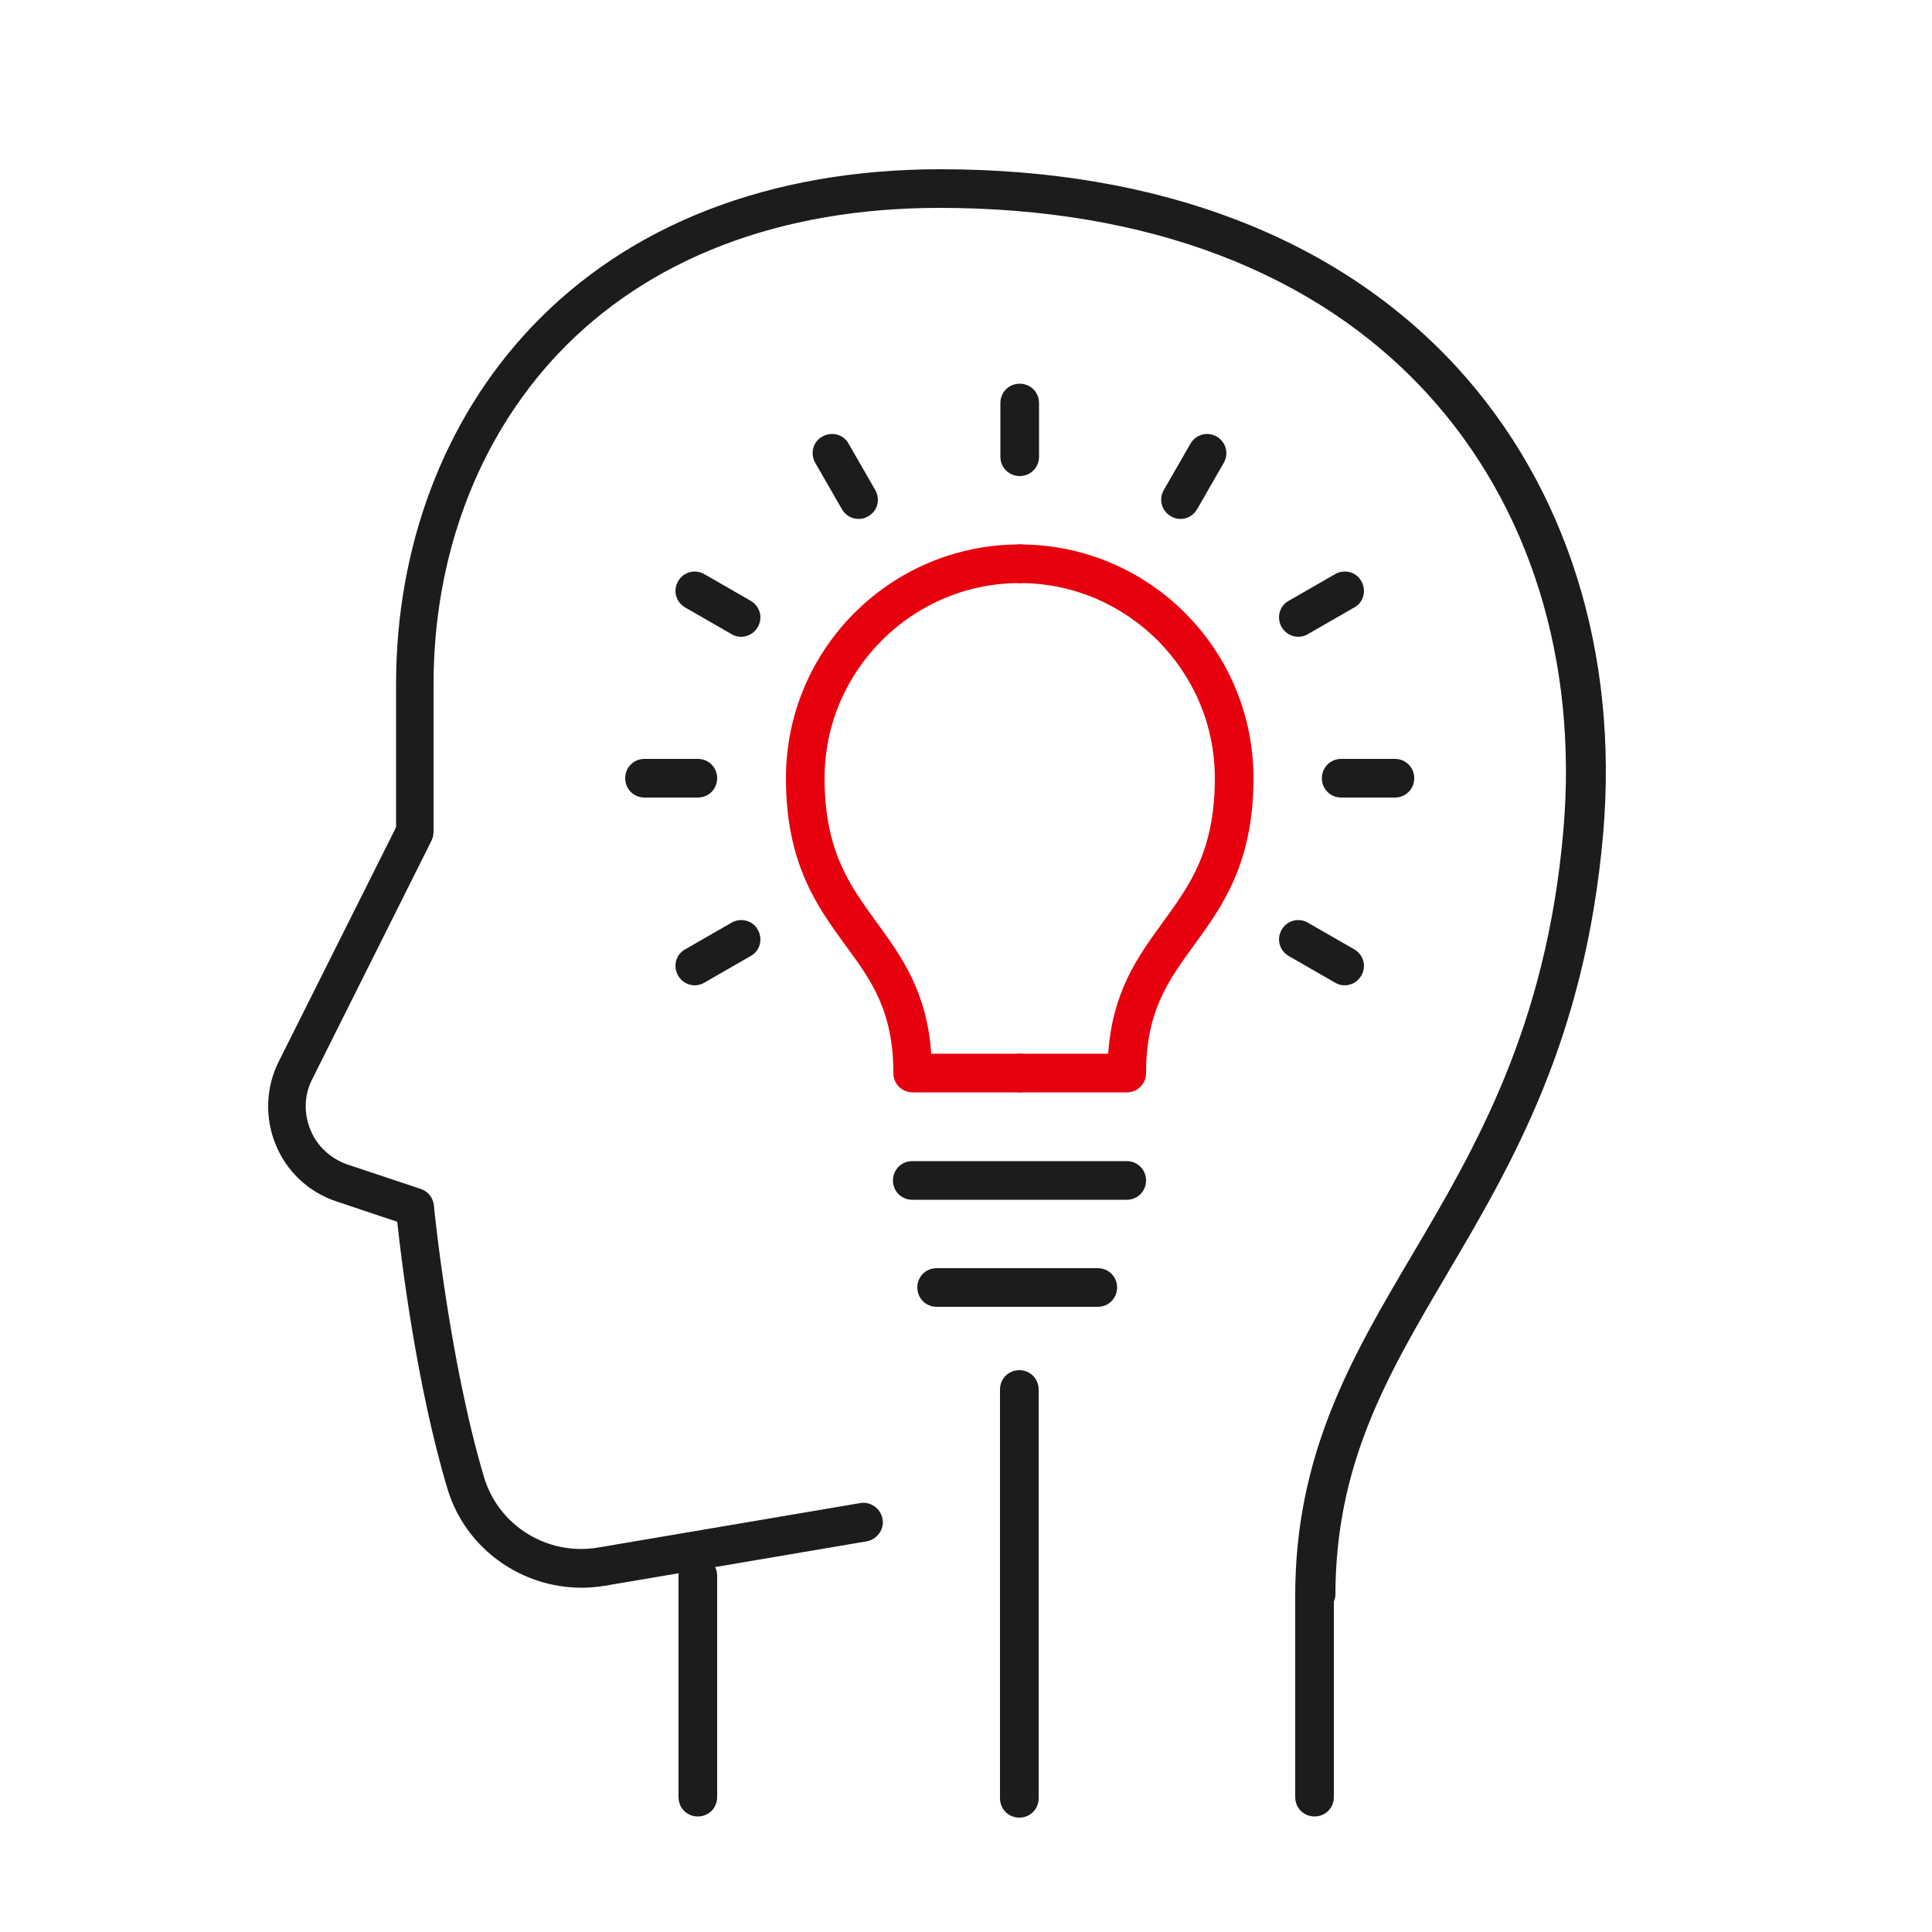
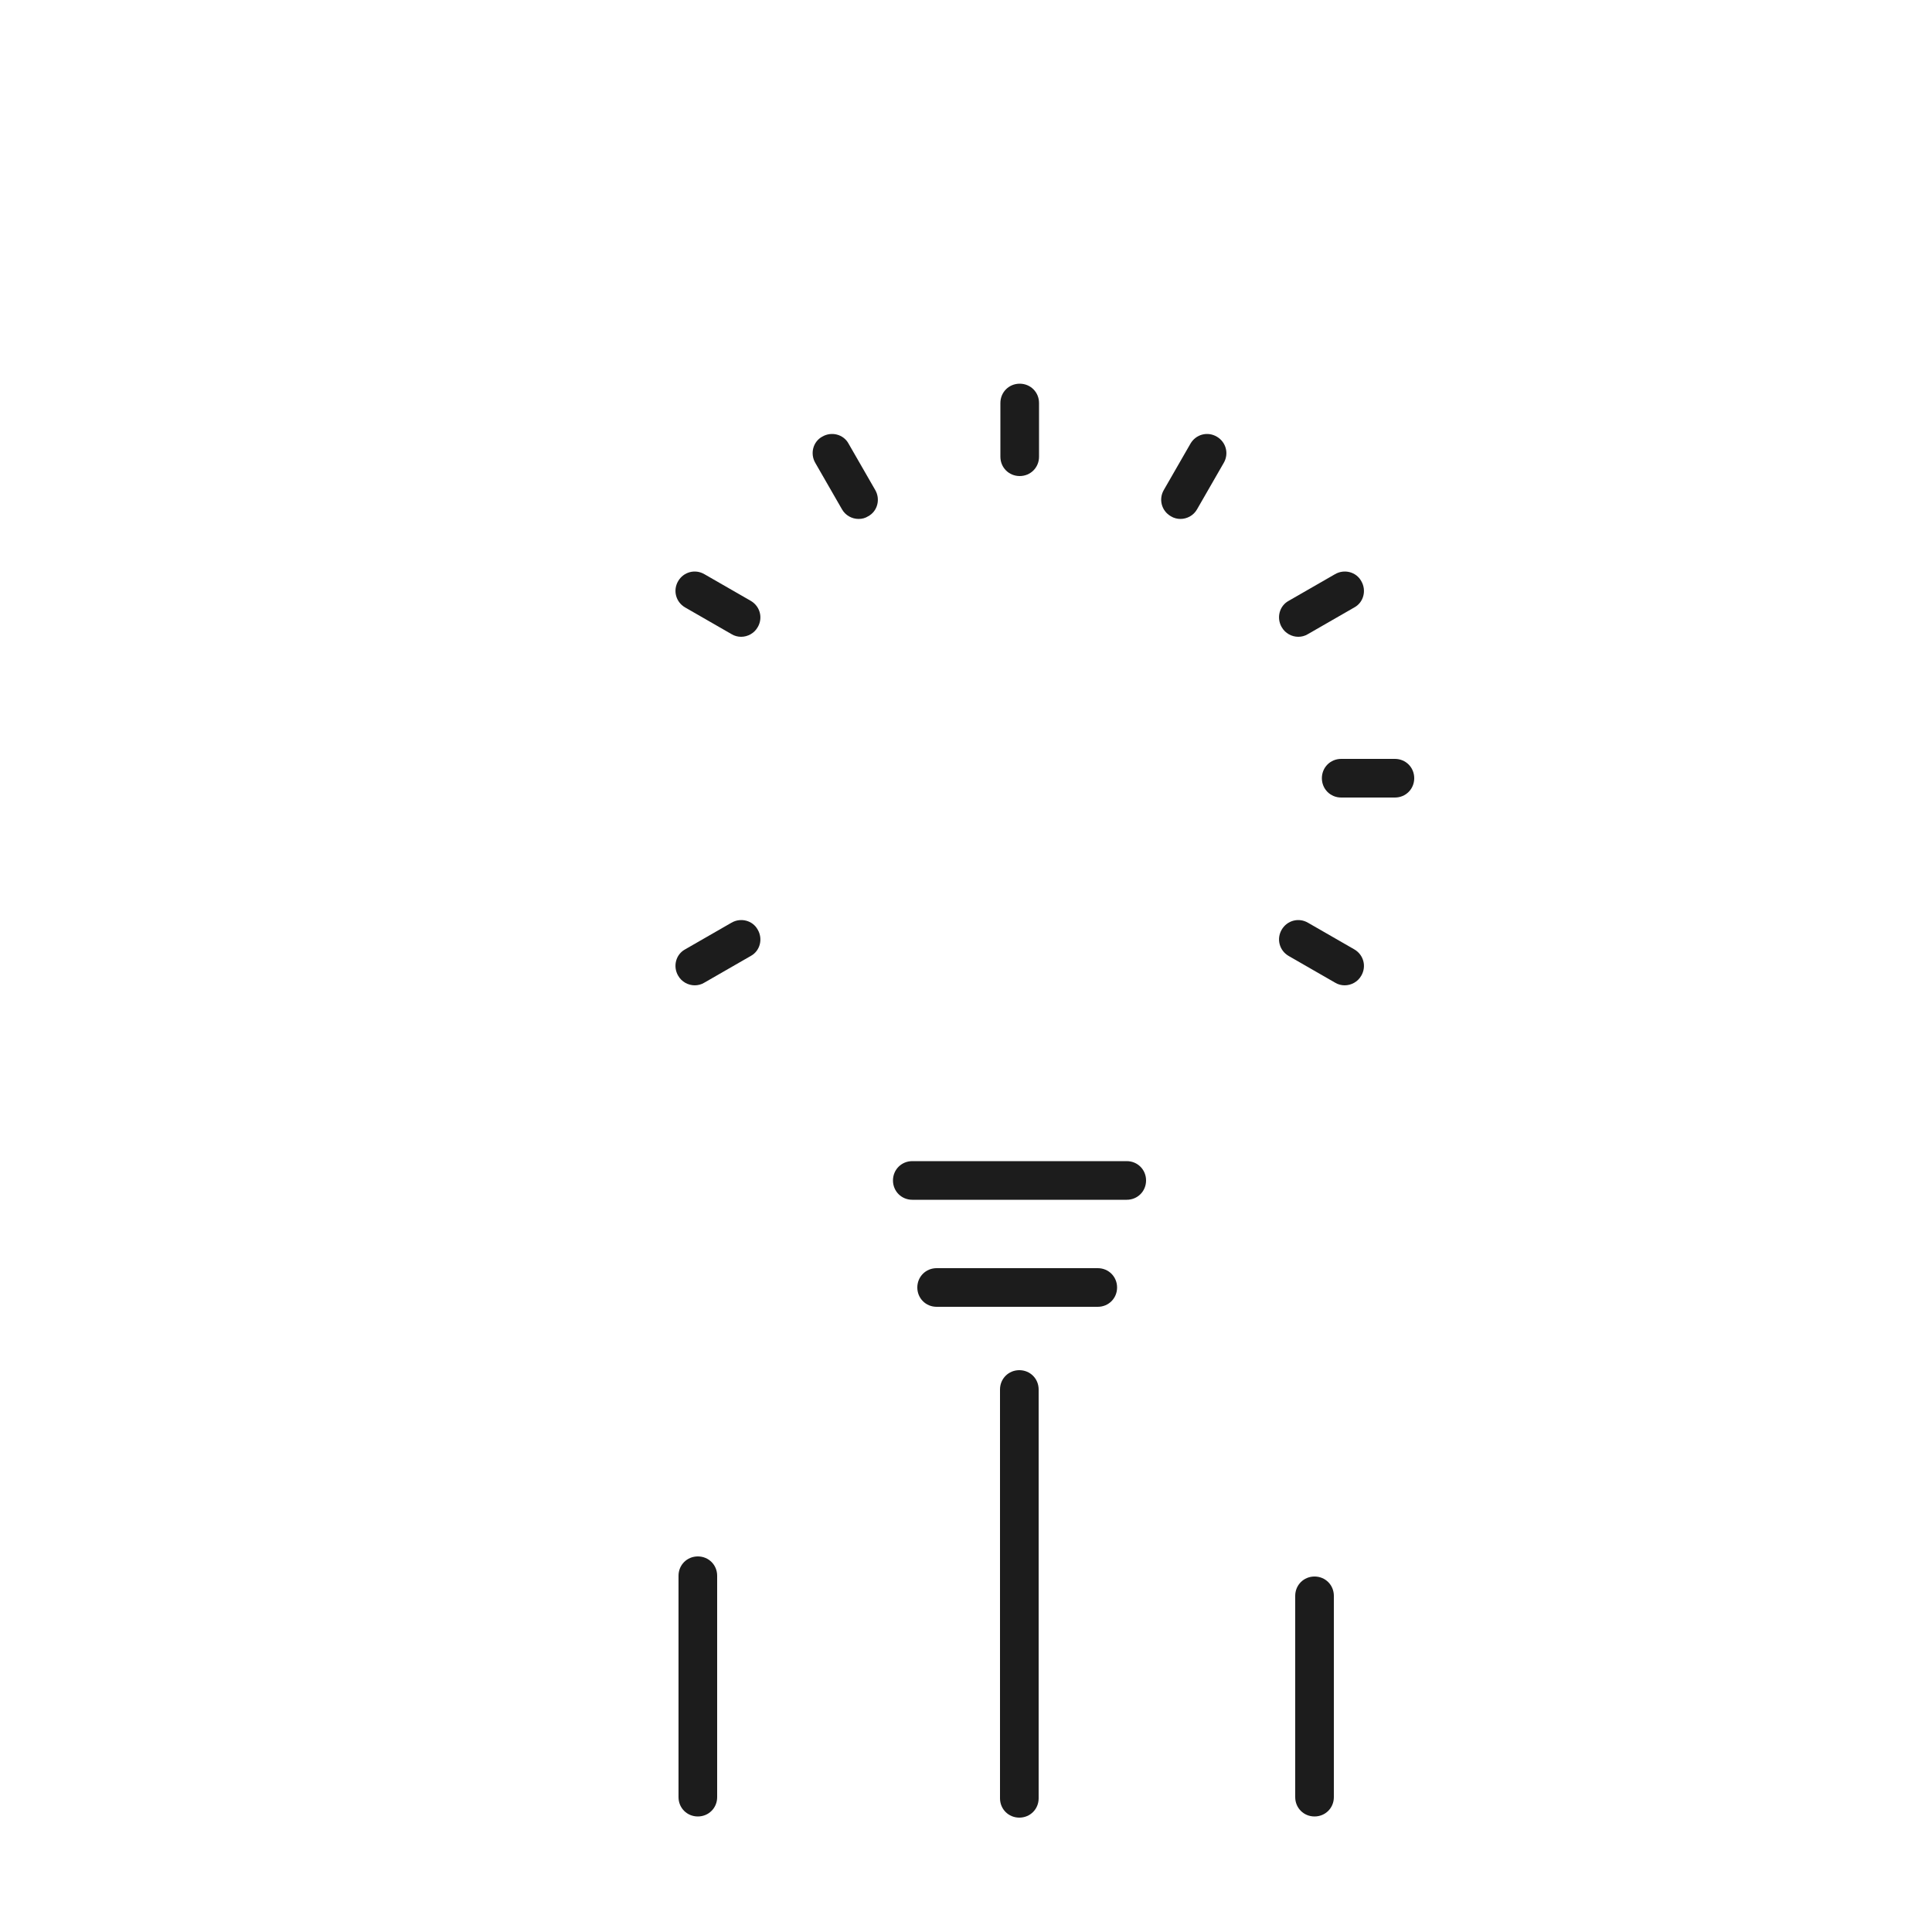
<svg xmlns="http://www.w3.org/2000/svg" xmlns:xlink="http://www.w3.org/1999/xlink" version="1.1" id="Ebene_1" x="0px" y="0px" viewBox="0 0 500 500" style="enable-background:new 0 0 500 500;" xml:space="preserve">
  <style type="text/css">
	.st0{clip-path:url(#SVGID_00000098914298180509654710000007552454130678244487_);fill:#1C1C1C;}
	.st1{clip-path:url(#SVGID_00000003810661000694441280000012958070018081505711_);fill:#1C1C1C;}
	.st2{clip-path:url(#SVGID_00000091016071191184973410000011016564512111741069_);fill:#1C1C1C;}
	.st3{clip-path:url(#SVGID_00000177452329863097966700000011528205502122323869_);fill:#E7000E;}
	.st4{clip-path:url(#SVGID_00000024719912997923920230000005703993392834568336_);fill:#E7000E;}
	.st5{clip-path:url(#SVGID_00000069359979067876798120000005837275649283828398_);fill:#1C1C1C;}
	.st6{clip-path:url(#SVGID_00000052095556699189195350000004115515378898678425_);fill:#1C1C1C;}
	.st7{clip-path:url(#SVGID_00000167378397376882715130000009301192025497101503_);fill:#1C1C1C;}
	.st8{clip-path:url(#SVGID_00000034049509257073682400000008385394686872338355_);fill:#1C1C1C;}
	.st9{clip-path:url(#SVGID_00000127759920268258274430000016250660786034010813_);fill:#1C1C1C;}
	.st10{clip-path:url(#SVGID_00000039832887844060279260000005910349672084862105_);fill:#1C1C1C;}
	.st11{clip-path:url(#SVGID_00000156553889994402345330000016843832049857546415_);fill:#1C1C1C;}
	.st12{clip-path:url(#SVGID_00000079468099641750780330000009282414205774623411_);fill:#1C1C1C;}
	.st13{clip-path:url(#SVGID_00000016773638606013725980000003162783123234341806_);fill:#1C1C1C;}
	.st14{clip-path:url(#SVGID_00000048460926201501631100000017583479637286293166_);fill:#1C1C1C;}
	.st15{clip-path:url(#SVGID_00000168091775721403991350000009013995083225412008_);fill:#1C1C1C;}
	.st16{clip-path:url(#SVGID_00000000202618227052418380000016633187009909282720_);fill:#1C1C1C;}
</style>
  <g>
    <g>
      <g>
        <g>
          <g>
            <defs>
              <rect id="SVGID_1_" x="28" y="28" width="444" height="444" />
            </defs>
            <clipPath id="SVGID_00000097475353579985550580000005778141677024186755_">
              <use xlink:href="#SVGID_1_" style="overflow:visible;" />
            </clipPath>
            <path style="clip-path:url(#SVGID_00000097475353579985550580000005778141677024186755_);fill:#1C1C1C;" d="M180.6,470.1       c-2.8,0-5-2.2-5-5v-57.3c0-2.8,2.2-5,5-5s5,2.2,5,5v57.3C185.6,467.9,183.4,470.1,180.6,470.1z" />
          </g>
        </g>
      </g>
    </g>
  </g>
  <g>
    <g>
      <g>
        <g>
          <g>
            <defs>
              <rect id="SVGID_00000145755604055601127330000016126763644717987219_" x="28" y="28" width="444" height="444" />
            </defs>
            <clipPath id="SVGID_00000144300061423597573800000006317116863216086421_">
              <use xlink:href="#SVGID_00000145755604055601127330000016126763644717987219_" style="overflow:visible;" />
            </clipPath>
-             <path style="clip-path:url(#SVGID_00000144300061423597573800000006317116863216086421_);fill:#1C1C1C;" d="M340.2,418       c-2.8,0-5-2.2-5-5c0-36.9,14.7-61.9,30.3-88.3c16.3-27.6,34.7-58.9,39.1-109.8c3.8-43.9-8.7-84.1-35.3-113.1       c-28.8-31.4-72.4-48-126.2-48c-41.2,0-75.4,13.1-98.8,37.9c-20.7,22-32.1,52.3-32.1,85.4v38.2c0,0.8-0.2,1.5-0.5,2.2       l-30.9,61.8c-2.1,4.1-2.2,8.8-0.5,13c1.7,4.3,5.3,7.6,9.7,9.1l18.9,6.3c1.9,0.6,3.2,2.3,3.4,4.3c0,0.4,4,40.3,13,70.4       c3.8,12.5,16.4,20.3,29.5,18.1l67.8-11.5c2.7-0.5,5.3,1.4,5.8,4.1s-1.4,5.3-4.1,5.8l-67.8,11.5c-18,3-35.5-7.8-40.7-25.1       c-7.9-26.4-11.9-58.8-13-69.1L87,310.9c-7.2-2.4-12.9-7.8-15.7-14.8c-2.8-6.9-2.5-14.7,0.8-21.3l30.4-60.7v-37       c0-35.7,12.4-68.5,34.9-92.3c25.3-26.8,62-41,106-41C300,43.8,346.2,61.5,377,95c28.5,31.1,41.9,73.9,37.9,120.7       c-4.6,53.2-23.6,85.5-40.4,114C359,356,345.6,378.8,345.6,413C345.2,415.8,343,418,340.2,418z" />
          </g>
        </g>
      </g>
    </g>
  </g>
  <g>
    <g>
      <g>
        <g>
          <g>
            <defs>
              <rect id="SVGID_00000050658807451627813150000001073554758086879919_" x="28" y="28" width="444" height="444" />
            </defs>
            <clipPath id="SVGID_00000075885350291061528400000004402193146753138359_">
              <use xlink:href="#SVGID_00000050658807451627813150000001073554758086879919_" style="overflow:visible;" />
            </clipPath>
            <path style="clip-path:url(#SVGID_00000075885350291061528400000004402193146753138359_);fill:#1C1C1C;" d="M340.2,470.1       c-2.8,0-5-2.2-5-5V413c0-2.8,2.2-5,5-5s5,2.2,5,5v52.1C345.2,467.9,343,470.1,340.2,470.1z" />
          </g>
        </g>
      </g>
    </g>
  </g>
  <g>
    <g>
      <g>
        <g>
          <g>
            <defs>
-               <rect id="SVGID_00000150062823050281449970000016391991128211792769_" x="28" y="28" width="444" height="444" />
-             </defs>
+               </defs>
            <clipPath id="SVGID_00000040541633952678061320000009001599409195797658_">
              <use xlink:href="#SVGID_00000150062823050281449970000016391991128211792769_" style="overflow:visible;" />
            </clipPath>
            <path style="clip-path:url(#SVGID_00000040541633952678061320000009001599409195797658_);fill:#E7000E;" d="M264,282.7h-27.8       c-2.8,0-5-2.2-5-5c0-16.2-5.8-24.1-12.5-33.2c-7.2-9.9-15.3-21-15.3-43.1c0-33.4,27.1-60.5,60.5-60.5c2.8,0,5,2.2,5,5       s-2.2,5-5,5c-27.8,0-50.5,22.7-50.5,50.5c0,18.8,6.5,27.7,13.4,37.2c6.4,8.8,13.1,17.9,14.2,34.1h23c2.8,0,5,2.2,5,5       S266.8,282.7,264,282.7z M241.2,277.7L241.2,277.7L241.2,277.7z" />
          </g>
        </g>
      </g>
    </g>
  </g>
  <g>
    <defs>
      <rect id="SVGID_00000058576172711121987410000016366605286706616489_" x="28" y="28" width="444" height="444" />
    </defs>
    <clipPath id="SVGID_00000063614335409155812500000001354817740061213867_">
      <use xlink:href="#SVGID_00000058576172711121987410000016366605286706616489_" style="overflow:visible;" />
    </clipPath>
-     <path style="clip-path:url(#SVGID_00000063614335409155812500000001354817740061213867_);fill:#E7000E;" d="M291.6,282.7h-27.8   c-2.8,0-5-2.2-5-5s2.2-5,5-5h23c1.1-16.2,7.8-25.3,14.2-34.1c6.9-9.5,13.4-18.4,13.4-37.2c0-27.8-22.7-50.5-50.5-50.5   c-2.8,0-5-2.2-5-5s2.2-5,5-5c33.4,0,60.5,27.1,60.5,60.5c0,22-8.1,33.2-15.3,43.1c-6.7,9.2-12.5,17.1-12.5,33.2   C296.6,280.5,294.4,282.7,291.6,282.7z" />
  </g>
  <g>
    <g>
      <g>
        <g>
          <g>
            <defs>
              <rect id="SVGID_00000122716775825149564030000001442137730611796393_" x="28" y="28" width="444" height="444" />
            </defs>
            <clipPath id="SVGID_00000027569846056335698880000012781497114775528370_">
              <use xlink:href="#SVGID_00000122716775825149564030000001442137730611796393_" style="overflow:visible;" />
            </clipPath>
            <path style="clip-path:url(#SVGID_00000027569846056335698880000012781497114775528370_);fill:#1C1C1C;" d="M291.6,310.5h-55.5       c-2.8,0-5-2.2-5-5s2.2-5,5-5h55.5c2.8,0,5,2.2,5,5S294.4,310.5,291.6,310.5z" />
          </g>
        </g>
      </g>
    </g>
  </g>
  <g>
    <g>
      <g>
        <g>
          <g>
            <defs>
              <rect id="SVGID_00000015340339836955854940000012372254023805720216_" x="28" y="28" width="444" height="444" />
            </defs>
            <clipPath id="SVGID_00000054964413611820926850000016709129777970872192_">
              <use xlink:href="#SVGID_00000015340339836955854940000012372254023805720216_" style="overflow:visible;" />
            </clipPath>
            <path style="clip-path:url(#SVGID_00000054964413611820926850000016709129777970872192_);fill:#1C1C1C;" d="M263.9,123.2       c-2.8,0-5-2.2-5-5v-13.9c0-2.8,2.2-5,5-5s5,2.2,5,5v13.9C268.9,121,266.7,123.2,263.9,123.2z" />
          </g>
        </g>
      </g>
    </g>
  </g>
  <g>
    <g>
      <g>
        <g>
          <g>
            <defs>
              <rect id="SVGID_00000023990782029410233810000010817744085771502247_" x="28" y="28" width="444" height="444" />
            </defs>
            <clipPath id="SVGID_00000067942243567964632960000006096850111063189169_">
              <use xlink:href="#SVGID_00000023990782029410233810000010817744085771502247_" style="overflow:visible;" />
            </clipPath>
            <path style="clip-path:url(#SVGID_00000067942243567964632960000006096850111063189169_);fill:#1C1C1C;" d="M222.2,134.3       c-1.7,0-3.4-0.9-4.3-2.5l-6.9-12c-1.4-2.4-0.6-5.5,1.8-6.8c2.4-1.4,5.5-0.6,6.8,1.8l6.9,12c1.4,2.4,0.6,5.5-1.8,6.8       C223.9,134.1,223.1,134.3,222.2,134.3z" />
          </g>
        </g>
      </g>
    </g>
  </g>
  <g>
    <g>
      <g>
        <g>
          <g>
            <defs>
              <rect id="SVGID_00000179637362946210703210000008558133695470374788_" x="28" y="28" width="444" height="444" />
            </defs>
            <clipPath id="SVGID_00000016048878175737077430000013797838580857957052_">
              <use xlink:href="#SVGID_00000179637362946210703210000008558133695470374788_" style="overflow:visible;" />
            </clipPath>
            <path style="clip-path:url(#SVGID_00000016048878175737077430000013797838580857957052_);fill:#1C1C1C;" d="M191.8,164.8       c-0.8,0-1.7-0.2-2.5-0.7l-12-6.9c-2.4-1.4-3.2-4.4-1.8-6.8c1.4-2.4,4.4-3.2,6.8-1.8l12,6.9c2.4,1.4,3.2,4.4,1.8,6.8       C195.2,163.9,193.5,164.8,191.8,164.8z" />
          </g>
        </g>
      </g>
    </g>
  </g>
  <g>
    <g>
      <g>
        <g>
          <g>
            <defs>
              <rect id="SVGID_00000138551395561640259920000005588357513974832550_" x="28" y="28" width="444" height="444" />
            </defs>
            <clipPath id="SVGID_00000160897040289069060470000012417194481894866828_">
              <use xlink:href="#SVGID_00000138551395561640259920000005588357513974832550_" style="overflow:visible;" />
            </clipPath>
-             <path style="clip-path:url(#SVGID_00000160897040289069060470000012417194481894866828_);fill:#1C1C1C;" d="M180.6,206.4h-13.8       c-2.8,0-5-2.2-5-5s2.2-5,5-5h13.8c2.8,0,5,2.2,5,5S183.4,206.4,180.6,206.4z" />
          </g>
        </g>
      </g>
    </g>
  </g>
  <g>
    <g>
      <g>
        <g>
          <g>
            <defs>
              <rect id="SVGID_00000133520327833925472700000007564199397756977835_" x="28" y="28" width="444" height="444" />
            </defs>
            <clipPath id="SVGID_00000145023908770945818660000011996603392747964814_">
              <use xlink:href="#SVGID_00000133520327833925472700000007564199397756977835_" style="overflow:visible;" />
            </clipPath>
            <path style="clip-path:url(#SVGID_00000145023908770945818660000011996603392747964814_);fill:#1C1C1C;" d="M179.8,255       c-1.7,0-3.4-0.9-4.3-2.5c-1.4-2.4-0.6-5.5,1.8-6.8l12-6.9c2.4-1.4,5.5-0.6,6.8,1.8c1.4,2.4,0.6,5.5-1.8,6.8l-12,6.9       C181.5,254.8,180.6,255,179.8,255z" />
          </g>
        </g>
      </g>
    </g>
  </g>
  <g>
    <g>
      <g>
        <g>
          <g>
            <defs>
              <rect id="SVGID_00000096754516949490665070000011293262815208435885_" x="28" y="28" width="444" height="444" />
            </defs>
            <clipPath id="SVGID_00000035490785946050653720000009224118957756814266_">
              <use xlink:href="#SVGID_00000096754516949490665070000011293262815208435885_" style="overflow:visible;" />
            </clipPath>
            <path style="clip-path:url(#SVGID_00000035490785946050653720000009224118957756814266_);fill:#1C1C1C;" d="M348,255       c-0.8,0-1.7-0.2-2.5-0.7l-12-6.9c-2.4-1.4-3.2-4.4-1.8-6.8c1.4-2.4,4.4-3.2,6.8-1.8l12,6.9c2.4,1.4,3.2,4.4,1.8,6.8       C351.4,254.1,349.7,255,348,255z" />
          </g>
        </g>
      </g>
    </g>
  </g>
  <g>
    <g>
      <g>
        <g>
          <g>
            <defs>
              <rect id="SVGID_00000046297857235900605700000004971317851637894804_" x="28" y="28" width="444" height="444" />
            </defs>
            <clipPath id="SVGID_00000164485210283416728940000013641649361225750951_">
              <use xlink:href="#SVGID_00000046297857235900605700000004971317851637894804_" style="overflow:visible;" />
            </clipPath>
            <path style="clip-path:url(#SVGID_00000164485210283416728940000013641649361225750951_);fill:#1C1C1C;" d="M361,206.4h-13.9       c-2.8,0-5-2.2-5-5s2.2-5,5-5H361c2.8,0,5,2.2,5,5S363.8,206.4,361,206.4z" />
          </g>
        </g>
      </g>
    </g>
  </g>
  <g>
    <g>
      <g>
        <g>
          <g>
            <defs>
              <rect id="SVGID_00000026853801091983385150000000365033303987013303_" x="28" y="28" width="444" height="444" />
            </defs>
            <clipPath id="SVGID_00000073709859007236586250000013149078808048629403_">
              <use xlink:href="#SVGID_00000026853801091983385150000000365033303987013303_" style="overflow:visible;" />
            </clipPath>
            <path style="clip-path:url(#SVGID_00000073709859007236586250000013149078808048629403_);fill:#1C1C1C;" d="M336,164.8       c-1.7,0-3.4-0.9-4.3-2.5c-1.4-2.4-0.6-5.5,1.8-6.8l12-6.9c2.4-1.4,5.5-0.6,6.8,1.8c1.4,2.4,0.6,5.5-1.8,6.8l-12,6.9       C337.7,164.6,336.8,164.8,336,164.8z" />
          </g>
        </g>
      </g>
    </g>
  </g>
  <g>
    <g>
      <g>
        <g>
          <g>
            <defs>
              <rect id="SVGID_00000117674318765716252560000012354174518990173622_" x="28" y="28" width="444" height="444" />
            </defs>
            <clipPath id="SVGID_00000091703290631367444610000008328633645786113166_">
              <use xlink:href="#SVGID_00000117674318765716252560000012354174518990173622_" style="overflow:visible;" />
            </clipPath>
            <path style="clip-path:url(#SVGID_00000091703290631367444610000008328633645786113166_);fill:#1C1C1C;" d="M305.5,134.3       c-0.8,0-1.7-0.2-2.5-0.7c-2.4-1.4-3.2-4.4-1.8-6.8l6.9-12c1.4-2.4,4.4-3.2,6.8-1.8c2.4,1.4,3.2,4.4,1.8,6.8l-6.9,12       C308.9,133.4,307.2,134.3,305.5,134.3z" />
          </g>
        </g>
      </g>
    </g>
  </g>
  <g>
    <g>
      <g>
        <g>
          <g>
            <defs>
              <rect id="SVGID_00000038399906114993792000000009989445044009159300_" x="28" y="28" width="444" height="444" />
            </defs>
            <clipPath id="SVGID_00000153695945052180983250000002868437834646005418_">
              <use xlink:href="#SVGID_00000038399906114993792000000009989445044009159300_" style="overflow:visible;" />
            </clipPath>
            <path style="clip-path:url(#SVGID_00000153695945052180983250000002868437834646005418_);fill:#1C1C1C;" d="M263.8,470.4       c-2.8,0-5-2.2-5-5V359.6c0-2.8,2.2-5,5-5s5,2.2,5,5v105.8C268.8,468.2,266.6,470.4,263.8,470.4z" />
          </g>
        </g>
      </g>
    </g>
  </g>
  <g>
    <g>
      <g>
        <g>
          <g>
            <defs>
              <rect id="SVGID_00000028292370088195136880000001104428086990667424_" x="28" y="28" width="444" height="444" />
            </defs>
            <clipPath id="SVGID_00000130604624505345032020000017116614434884573594_">
              <use xlink:href="#SVGID_00000028292370088195136880000001104428086990667424_" style="overflow:visible;" />
            </clipPath>
            <path style="clip-path:url(#SVGID_00000130604624505345032020000017116614434884573594_);fill:#1C1C1C;" d="M284.1,338.2h-41.7       c-2.8,0-5-2.2-5-5s2.2-5,5-5h41.7c2.8,0,5,2.2,5,5S286.9,338.2,284.1,338.2z" />
          </g>
        </g>
      </g>
    </g>
  </g>
</svg>